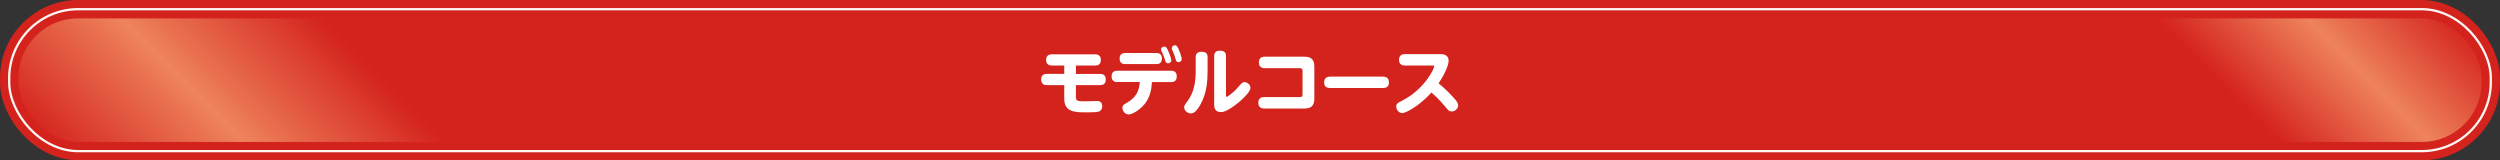
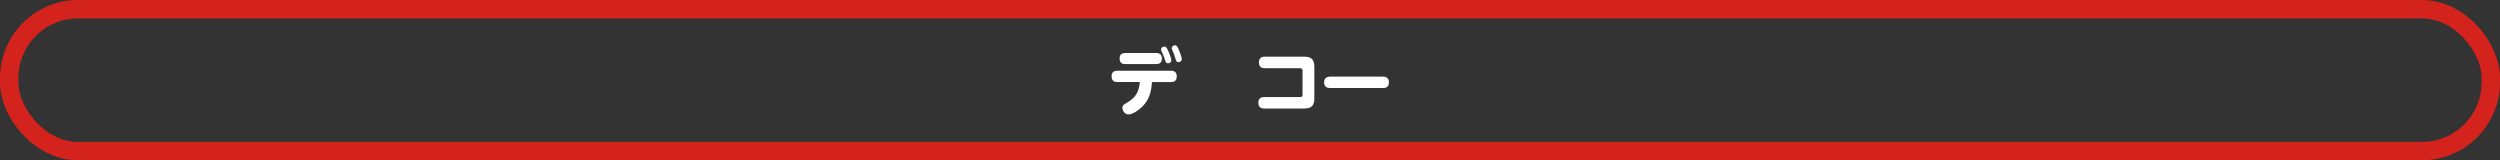
<svg xmlns="http://www.w3.org/2000/svg" id="_レイヤー_1" viewBox="0 0 1088 69.77">
  <rect x="0" y="0" width="1088" height="69.77" fill="#333333" stroke="none" />
  <defs>
    <linearGradient id="_名称未設定グラデーション_12" x1="267.37" y1="311.51" x2="820.63" y2="-241.74" gradientUnits="userSpaceOnUse">
      <stop offset="0" stop-color="#d4221c" />
      <stop offset=".08" stop-color="#ee835c" />
      <stop offset=".16" stop-color="#d4221c" />
      <stop offset=".88" stop-color="#d4221c" />
      <stop offset=".94" stop-color="#ee835c" />
      <stop offset="1" stop-color="#d4221c" />
    </linearGradient>
  </defs>
-   <rect x="4" y="4" width="1080" height="61.77" rx="30.01" ry="30.01" style="fill:url(#_名称未設定グラデーション_12);" />
  <rect x="4" y="4" width="1080" height="61.77" rx="30.01" ry="30.01" style="fill:none; stroke:#d4221c; stroke-miterlimit:10; stroke-width:8px;" />
-   <rect x="4" y="4" width="1080" height="61.77" rx="30.01" ry="30.01" style="fill:none; stroke:#fdf6f3; stroke-miterlimit:10; stroke-width:1px;" />
-   <path d="M468.23,32.17h10.56c.89,0,2.46.25,2.46,2.45,0,2.42-1.98,2.42-2.46,2.42h-10.56v5.04c0,1.82.61,2.01,3.8,2.01.83,0,4.6-.13,5.36-.13,1.4,0,2.3.64,2.3,2.23s-.93,2.26-1.76,2.46c-.96.22-3.99.25-5.2.25-4.91,0-9.57-.1-9.57-5.96v-5.9h-7.59c-1.02,0-2.46-.35-2.46-2.46,0-1.88,1.18-2.42,2.46-2.42h7.59v-3.64h-5.42c-2.46,0-2.46-1.98-2.46-2.46,0-2.1,1.44-2.42,2.46-2.42h18.92c.96,0,2.43.32,2.43,2.46,0,1.82-1.12,2.42-2.43,2.42h-8.42v3.64Z" style="fill:#fff;" />
  <path d="M486.19,35.71c-2.23,0-2.43-1.69-2.43-2.46,0-.86.22-2.46,2.43-2.46h23.55c.48,0,2.39,0,2.39,2.46,0,1.02-.35,2.46-2.39,2.46h-8.42c-.22,3.22-.64,8.58-6.41,12.5-.45.32-2.33,1.59-3.7,1.59-1.85,0-2.74-1.79-2.74-2.84,0-1.15.7-1.53,1.79-2.14,3.89-2.2,5.49-4.82,5.78-9.12h-9.83ZM503.27,23.08c.48,0,2.39,0,2.39,2.39,0,1.24-.51,2.42-2.39,2.42h-13.63c-.48,0-2.39,0-2.39-2.42,0-2.01,1.31-2.39,2.39-2.39h13.63ZM509.78,26.21c0,.83-.73,1.34-1.44,1.34-.93,0-1.18-.83-1.37-1.56-.38-1.34-.96-2.58-1.44-3.64-.13-.25-.25-.57-.25-.83,0-.54.51-1.24,1.37-1.24.22,0,.41,0,.61.1.96.48,2.52,5.2,2.52,5.84ZM514.31,25.7c0,.86-.73,1.34-1.4,1.34-.96,0-1.15-.67-1.37-1.59-.38-1.44-.86-2.55-1.37-3.67-.1-.25-.22-.57-.22-.83,0-.57.57-1.24,1.37-1.24.19,0,.45.03.64.16.89.51,2.36,5.14,2.36,5.84Z" style="fill:#fff;" />
-   <path d="M520.37,24.87c0-1.28.54-2.33,2.49-2.33s2.68.76,2.68,2.33v5.74c0,4.05-.16,9.5-3,14.67-1.76,3.16-3.03,4.08-4.28,4.08-1.53,0-2.9-1.24-2.9-2.68,0-.7.13-.89,1.37-2.55,2.84-3.8,3.64-8.17,3.64-13.3v-5.96ZM533.55,41.48c0,.45,0,.67.22.67.61,0,3.48-2.39,4.56-3.64,2.3-2.65,2.39-2.74,3.32-2.74,1.15,0,2.55,1.05,2.55,2.49,0,2.46-7.79,9.19-11.61,10.33-.32.1-.77.19-1.31.19-2.62,0-2.87-2.1-2.87-3.16v-21.24c0-1.28.54-2.33,2.49-2.33,1.79,0,2.65.7,2.65,2.33v17.09Z" style="fill:#fff;" />
  <path d="M567.66,24.67c2.52,0,4.34.8,4.34,4.34v13.87c0,3.03-1.28,4.34-4.34,4.34h-17.55c-2.33,0-2.49-1.82-2.49-2.46,0-1.4.64-2.52,2.49-2.52h15.73c.7,0,1.02-.35,1.02-1.02v-10.52c0-.61-.29-1.02-1.02-1.02h-15.48c-2.36,0-2.49-1.88-2.49-2.46,0-1.37.61-2.55,2.49-2.55h17.3Z" style="fill:#fff;" />
  <path d="M601.78,33.35c.73,0,2.68.03,2.68,2.52s-1.98,2.42-2.68,2.42h-22.85c-.67,0-2.68,0-2.68-2.39s1.82-2.55,2.68-2.55h22.85Z" style="fill:#fff;" />
-   <path d="M611.35,28.53c-2.36,0-2.49-1.88-2.49-2.46,0-1.34.61-2.52,2.49-2.52h15.28c1.08,0,3.8,0,3.8,2.9,0,1.5-1.08,4.88-4.37,9.82,1.34,1.05,3.77,3.16,6.51,6.19,1.18,1.31,2.01,2.3,2.01,3.38,0,1.44-1.34,2.68-2.78,2.68-1.12,0-1.44-.38-3.09-2.39-2.46-3-5.2-5.39-5.74-5.87-5.36,5.96-11.2,8.96-12.7,8.96s-2.62-1.5-2.62-2.81.61-1.63,2.65-2.65c9.51-4.85,13.88-13.78,13.88-14.96,0-.29-.29-.29-.73-.29h-12.09Z" style="fill:#fff;" />
</svg>